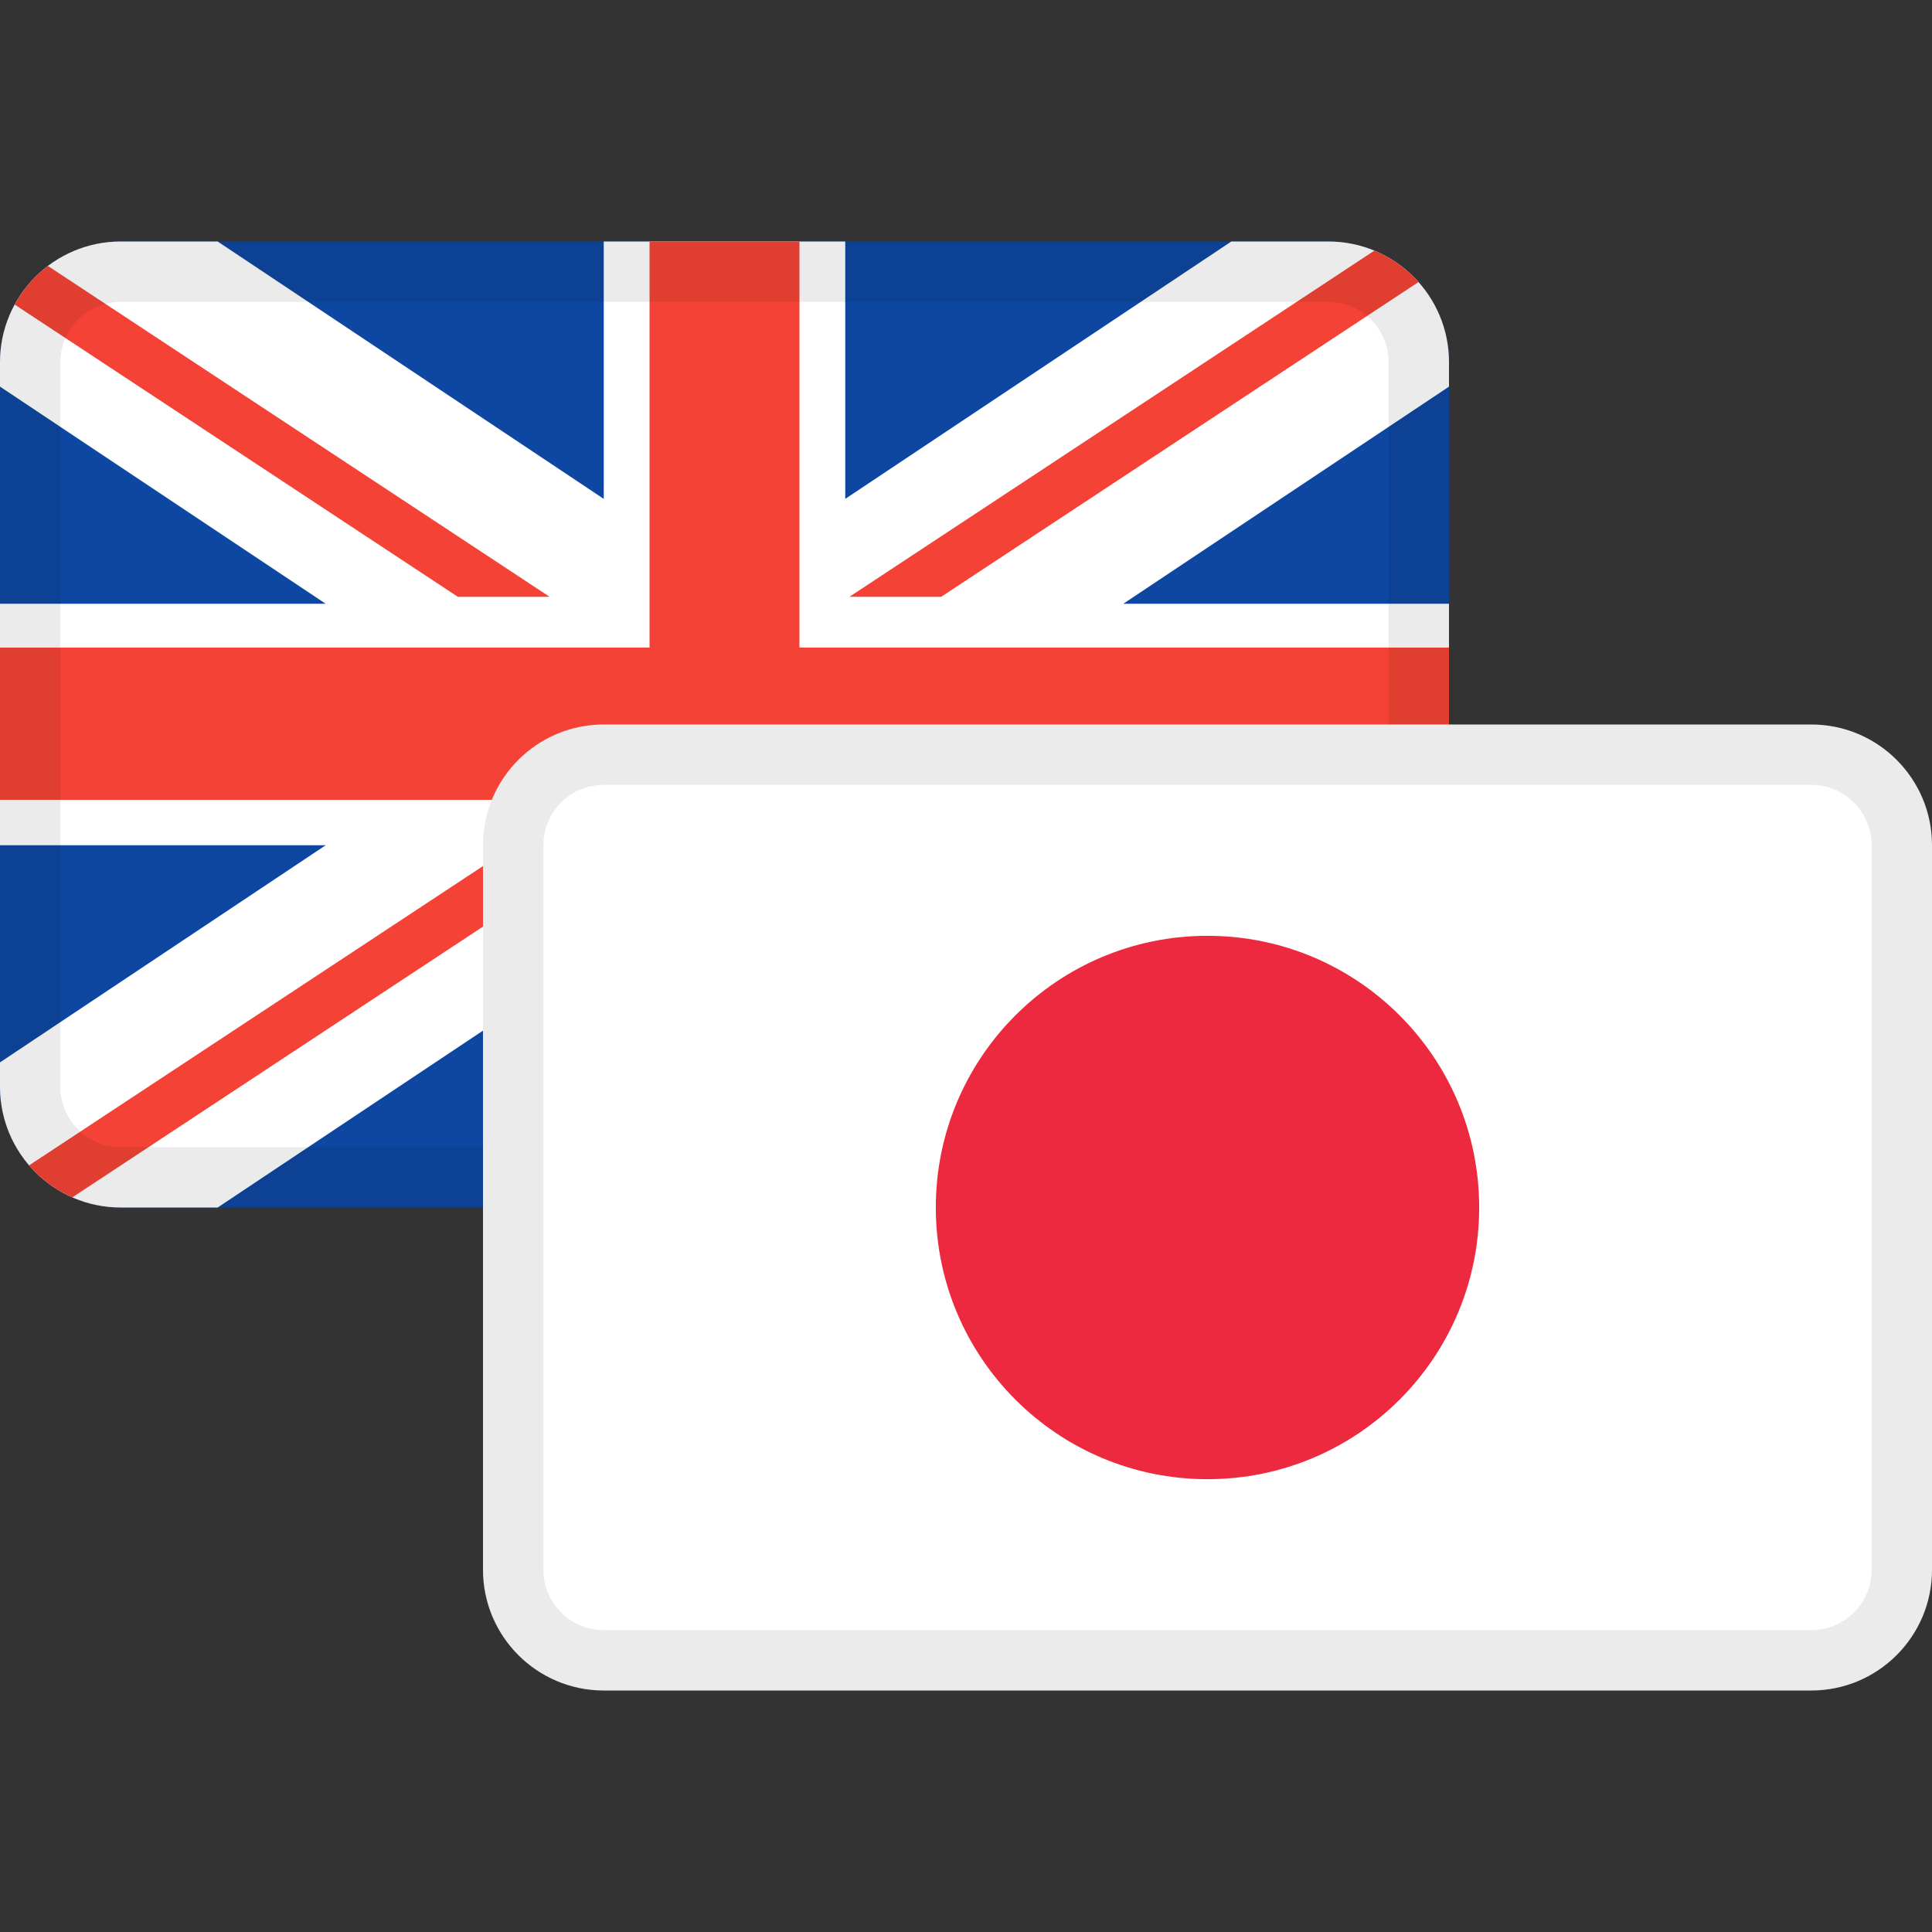
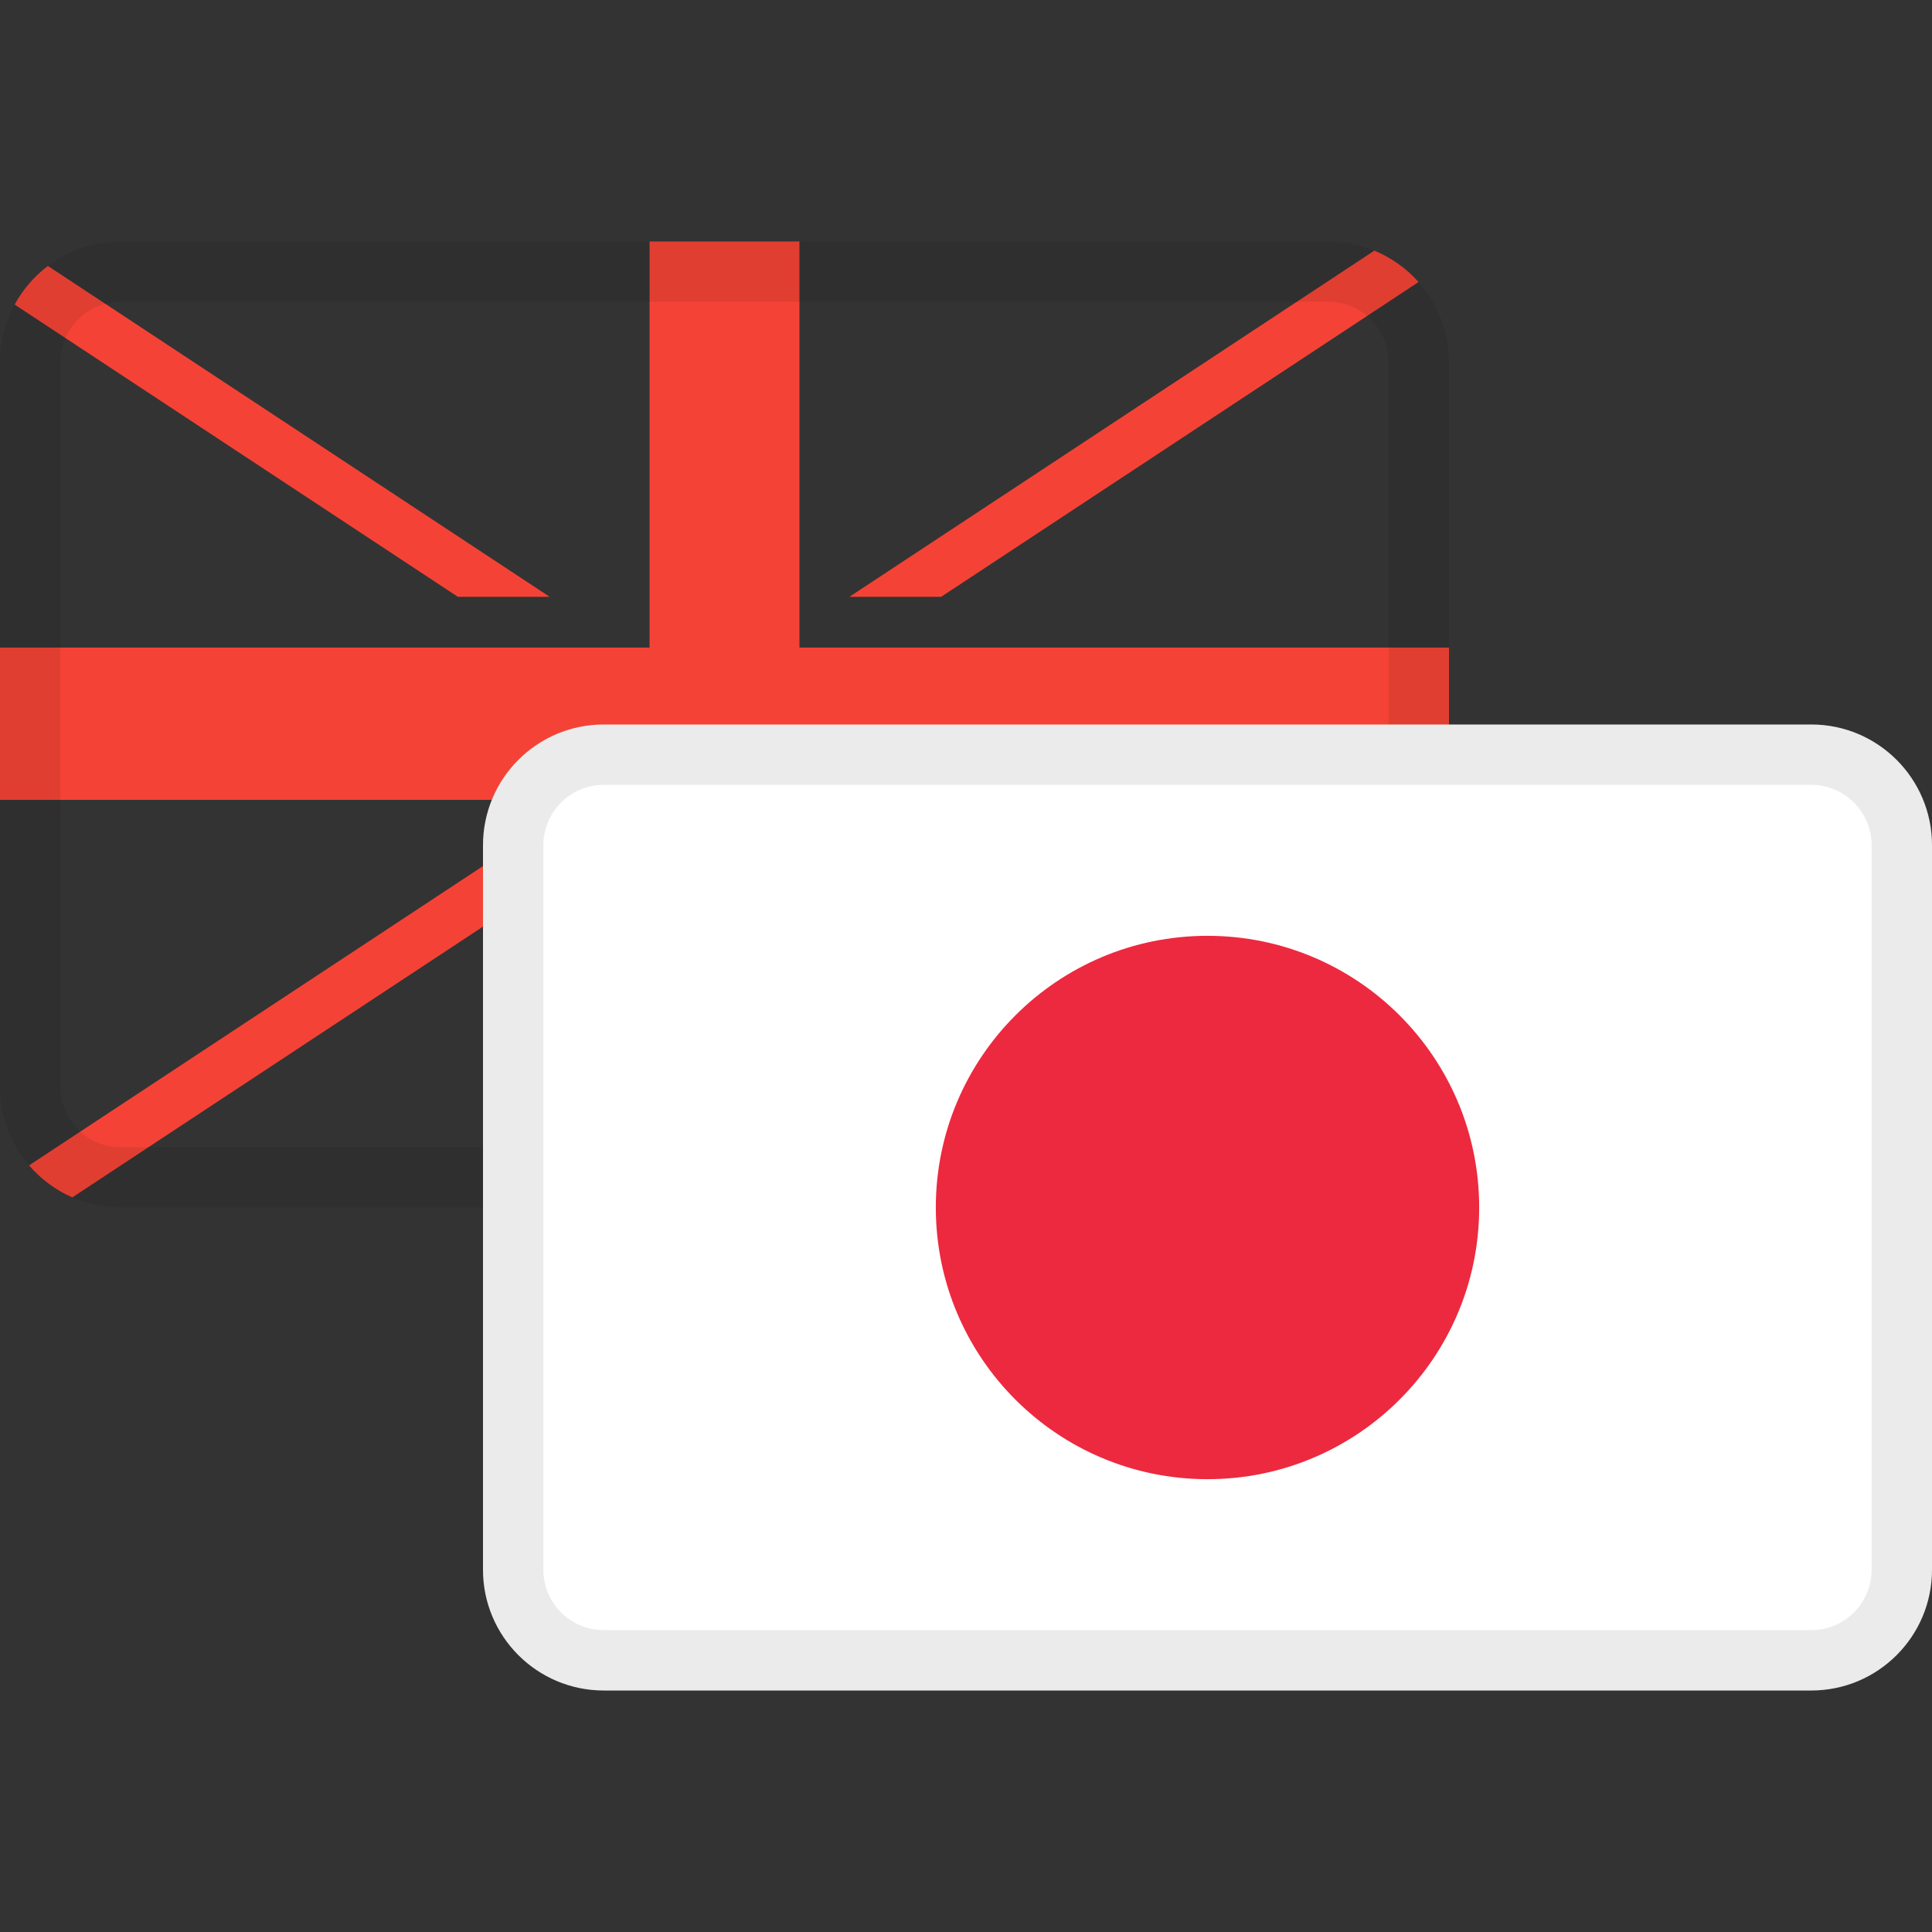
<svg xmlns="http://www.w3.org/2000/svg" width="72" height="72" viewBox="0 0 72 72" fill="none">
  <rect x="0" y="0" width="72" height="72" fill="#333333" stroke="none" />
-   <path d="M0 13.5C0 11.015 2.015 9 4.5 9H49.5C51.985 9 54 11.015 54 13.5V40.5C54 42.985 51.985 45 49.5 45H4.5C2.015 45 0 42.985 0 40.5V13.5Z" fill="#0D47A1" />
-   <path d="M0 13.5C0 11.015 2.015 9 4.5 9H8.112L22.5 18.592V9H31.5V18.592L45.888 9H49.5C51.985 9 54 11.015 54 13.5L54 14.408L41.862 22.5H54V31.5H41.862L54 39.592L54 40.5C54 42.985 51.985 45 49.5 45H45.888L31.5 35.408V45H22.5V35.408L8.113 45H4.5C2.015 45 0 42.985 0 40.5L1.15335e-05 39.592L12.137 31.5H0L1.15335e-05 22.5H12.137L1.15335e-05 14.408L0 13.5Z" fill="white" />
  <path d="M24.207 9V24.133H0V29.808H24.207V45H29.793V29.808H54V24.133H29.793V9H24.207Z" fill="#F44336" />
  <path d="M51.219 9.34L31.655 22.241H35.075L52.864 10.511C52.415 10.006 51.853 9.603 51.219 9.34Z" fill="#F44336" />
  <path d="M53.368 42.801L36.533 31.7H33.113L52.066 44.197C52.593 43.831 53.038 43.354 53.368 42.801Z" fill="#F44336" />
  <path d="M2.695 44.623L22.294 31.7H18.873L1.084 43.43C1.522 43.94 2.071 44.35 2.695 44.623Z" fill="#F44336" />
  <path d="M0.546 11.35L17.063 22.241H20.483L1.785 9.911C1.277 10.296 0.853 10.787 0.546 11.35Z" fill="#F44336" />
  <path fill-rule="evenodd" clip-rule="evenodd" d="M49.5 11.25H4.5C3.257 11.25 2.25 12.257 2.25 13.5V40.5C2.25 41.743 3.257 42.75 4.5 42.75H49.5C50.743 42.75 51.75 41.743 51.75 40.5V13.5C51.75 12.257 50.743 11.25 49.5 11.25ZM4.5 9C2.015 9 0 11.015 0 13.5V40.5C0 42.985 2.015 45 4.5 45H49.5C51.985 45 54 42.985 54 40.5V13.5C54 11.015 51.985 9 49.5 9H4.5Z" fill="black" fill-opacity="0.08" />
  <path d="M18 31.5C18 29.015 20.015 27 22.5 27H67.5C69.985 27 72 29.015 72 31.5V58.5C72 60.985 69.985 63 67.5 63H22.5C20.015 63 18 60.985 18 58.5V31.5Z" fill="white" />
  <path fill-rule="evenodd" clip-rule="evenodd" d="M67.5 29.25H22.5C21.257 29.25 20.25 30.257 20.25 31.5V58.5C20.25 59.743 21.257 60.75 22.5 60.75H67.5C68.743 60.75 69.75 59.743 69.75 58.5V31.5C69.75 30.257 68.743 29.25 67.5 29.25ZM22.5 27C20.015 27 18 29.015 18 31.5V58.5C18 60.985 20.015 63 22.5 63H67.5C69.985 63 72 60.985 72 58.5V31.5C72 29.015 69.985 27 67.5 27H22.5Z" fill="black" fill-opacity="0.08" />
  <path d="M55.125 45C55.125 50.592 50.592 55.125 45 55.125C39.408 55.125 34.875 50.592 34.875 45C34.875 39.408 39.408 34.875 45 34.875C50.592 34.875 55.125 39.408 55.125 45Z" fill="#ED293F" />
</svg>